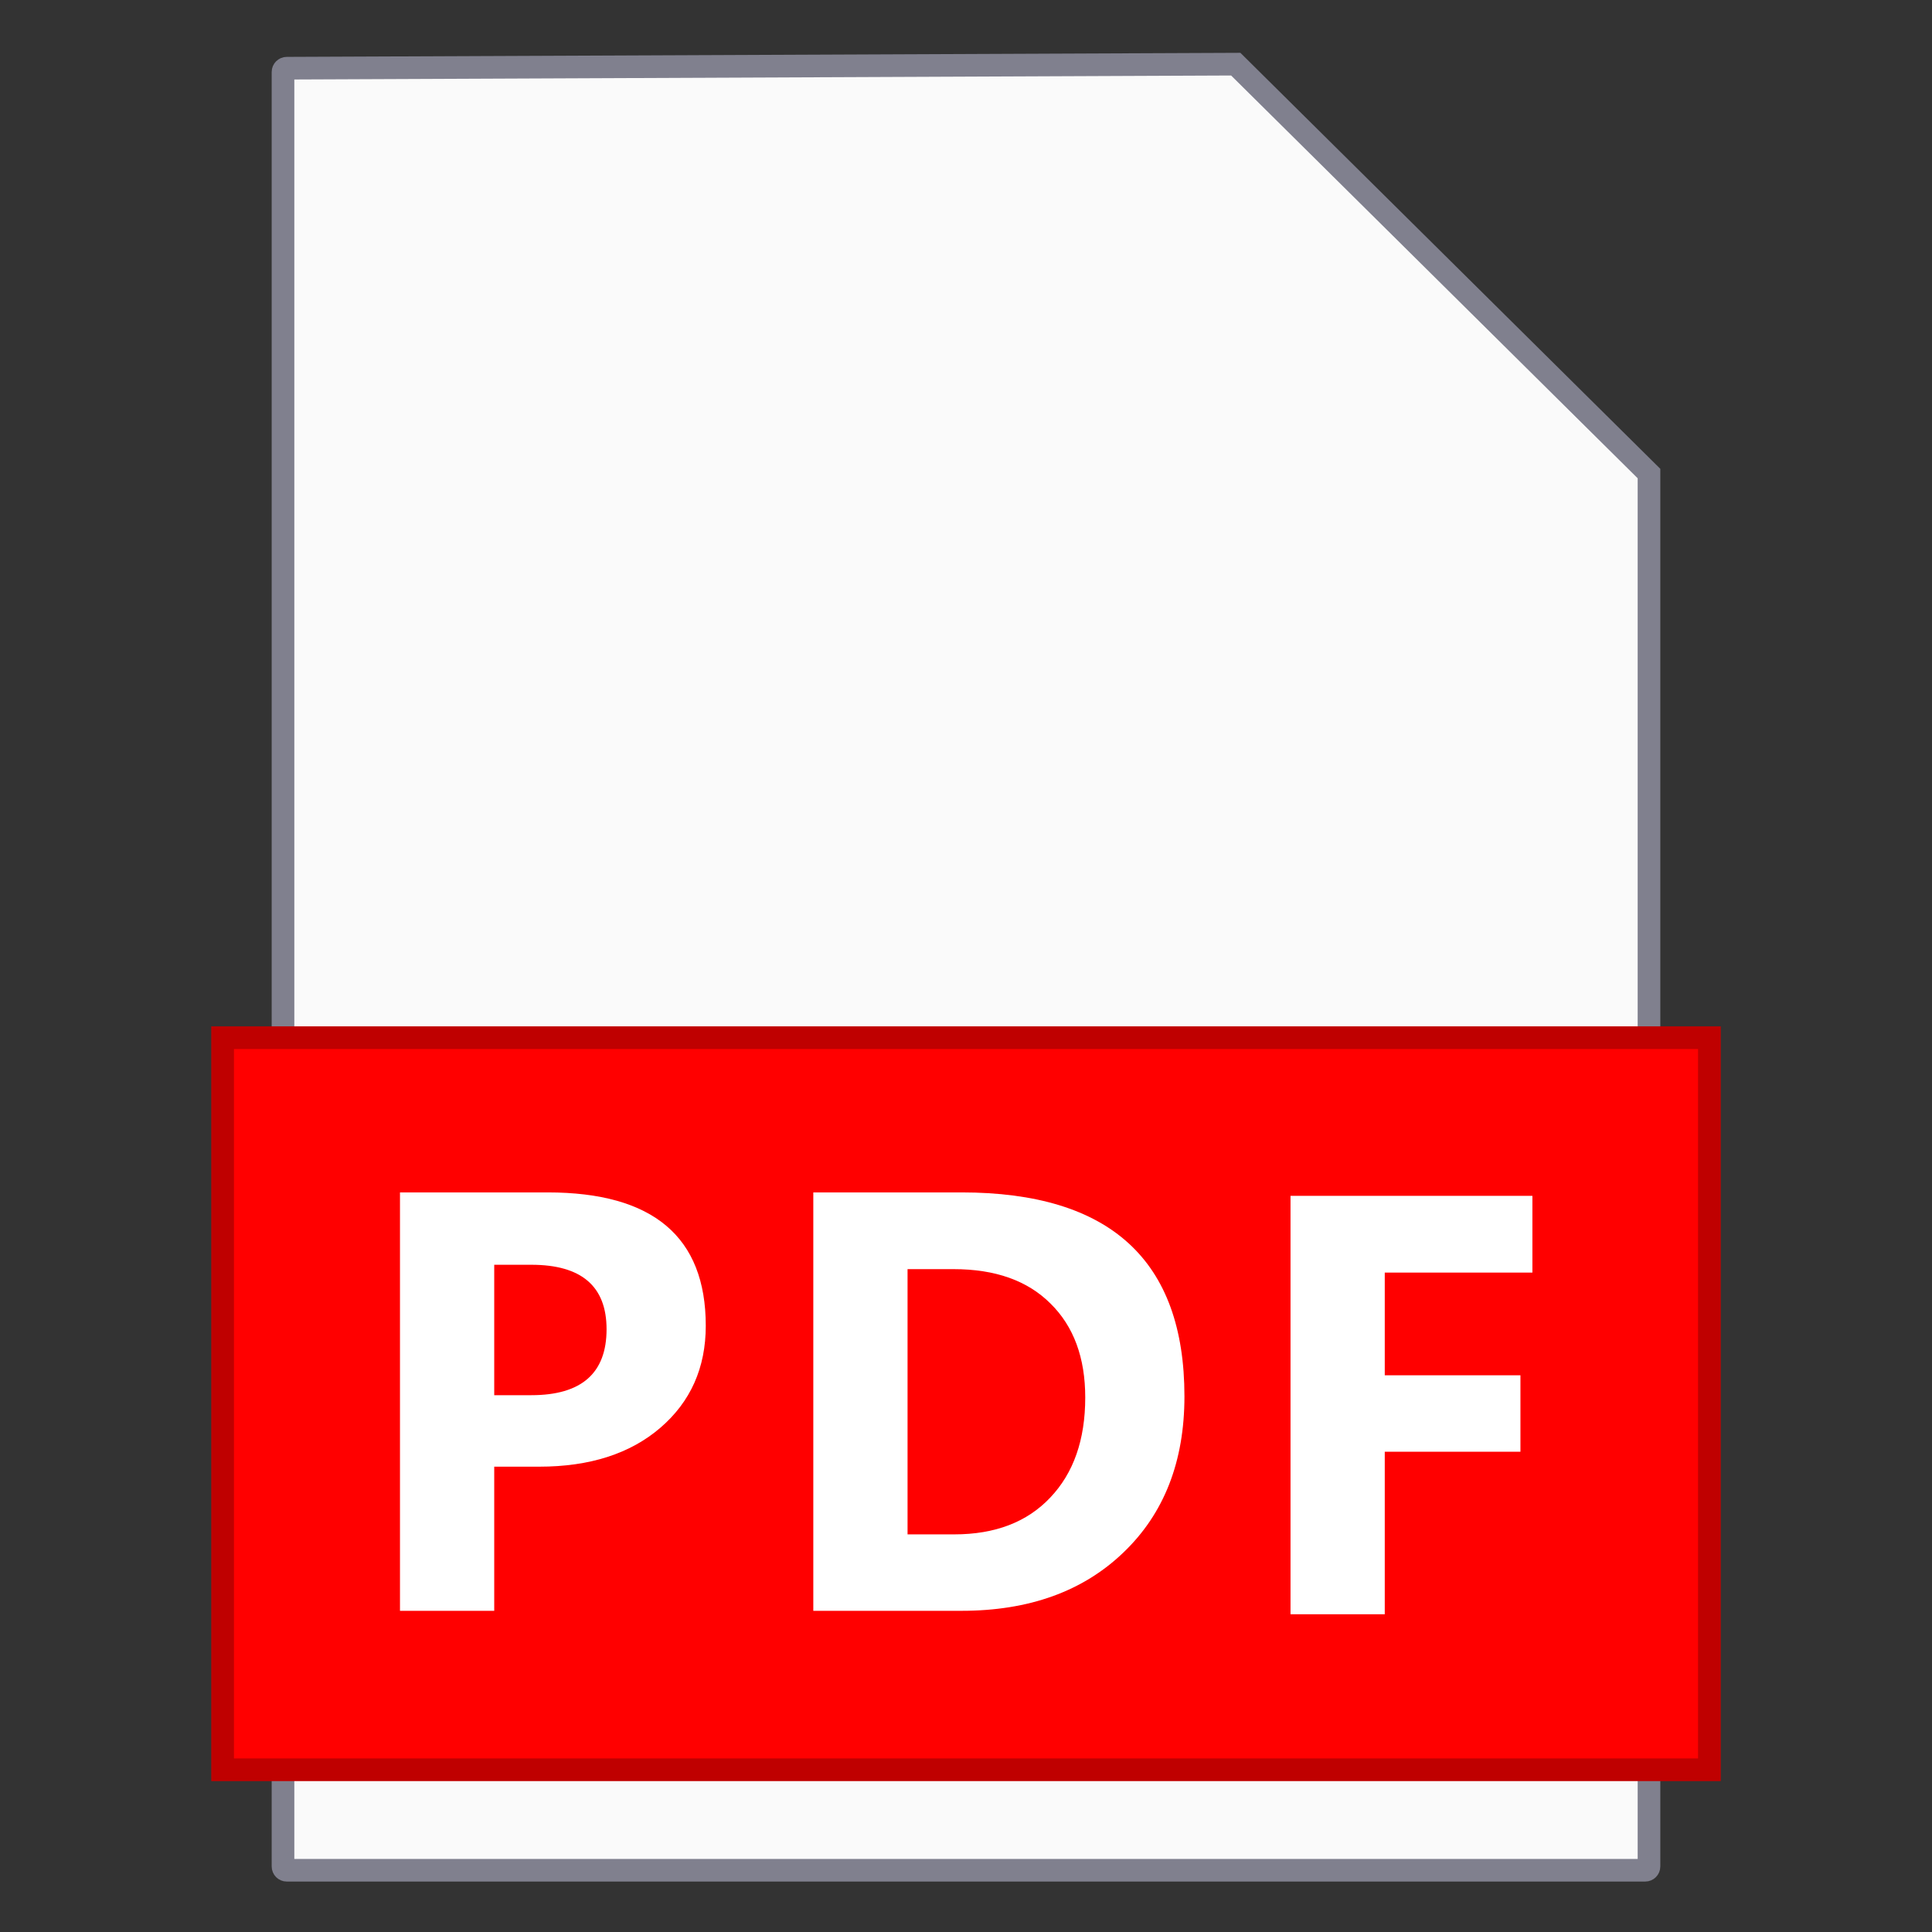
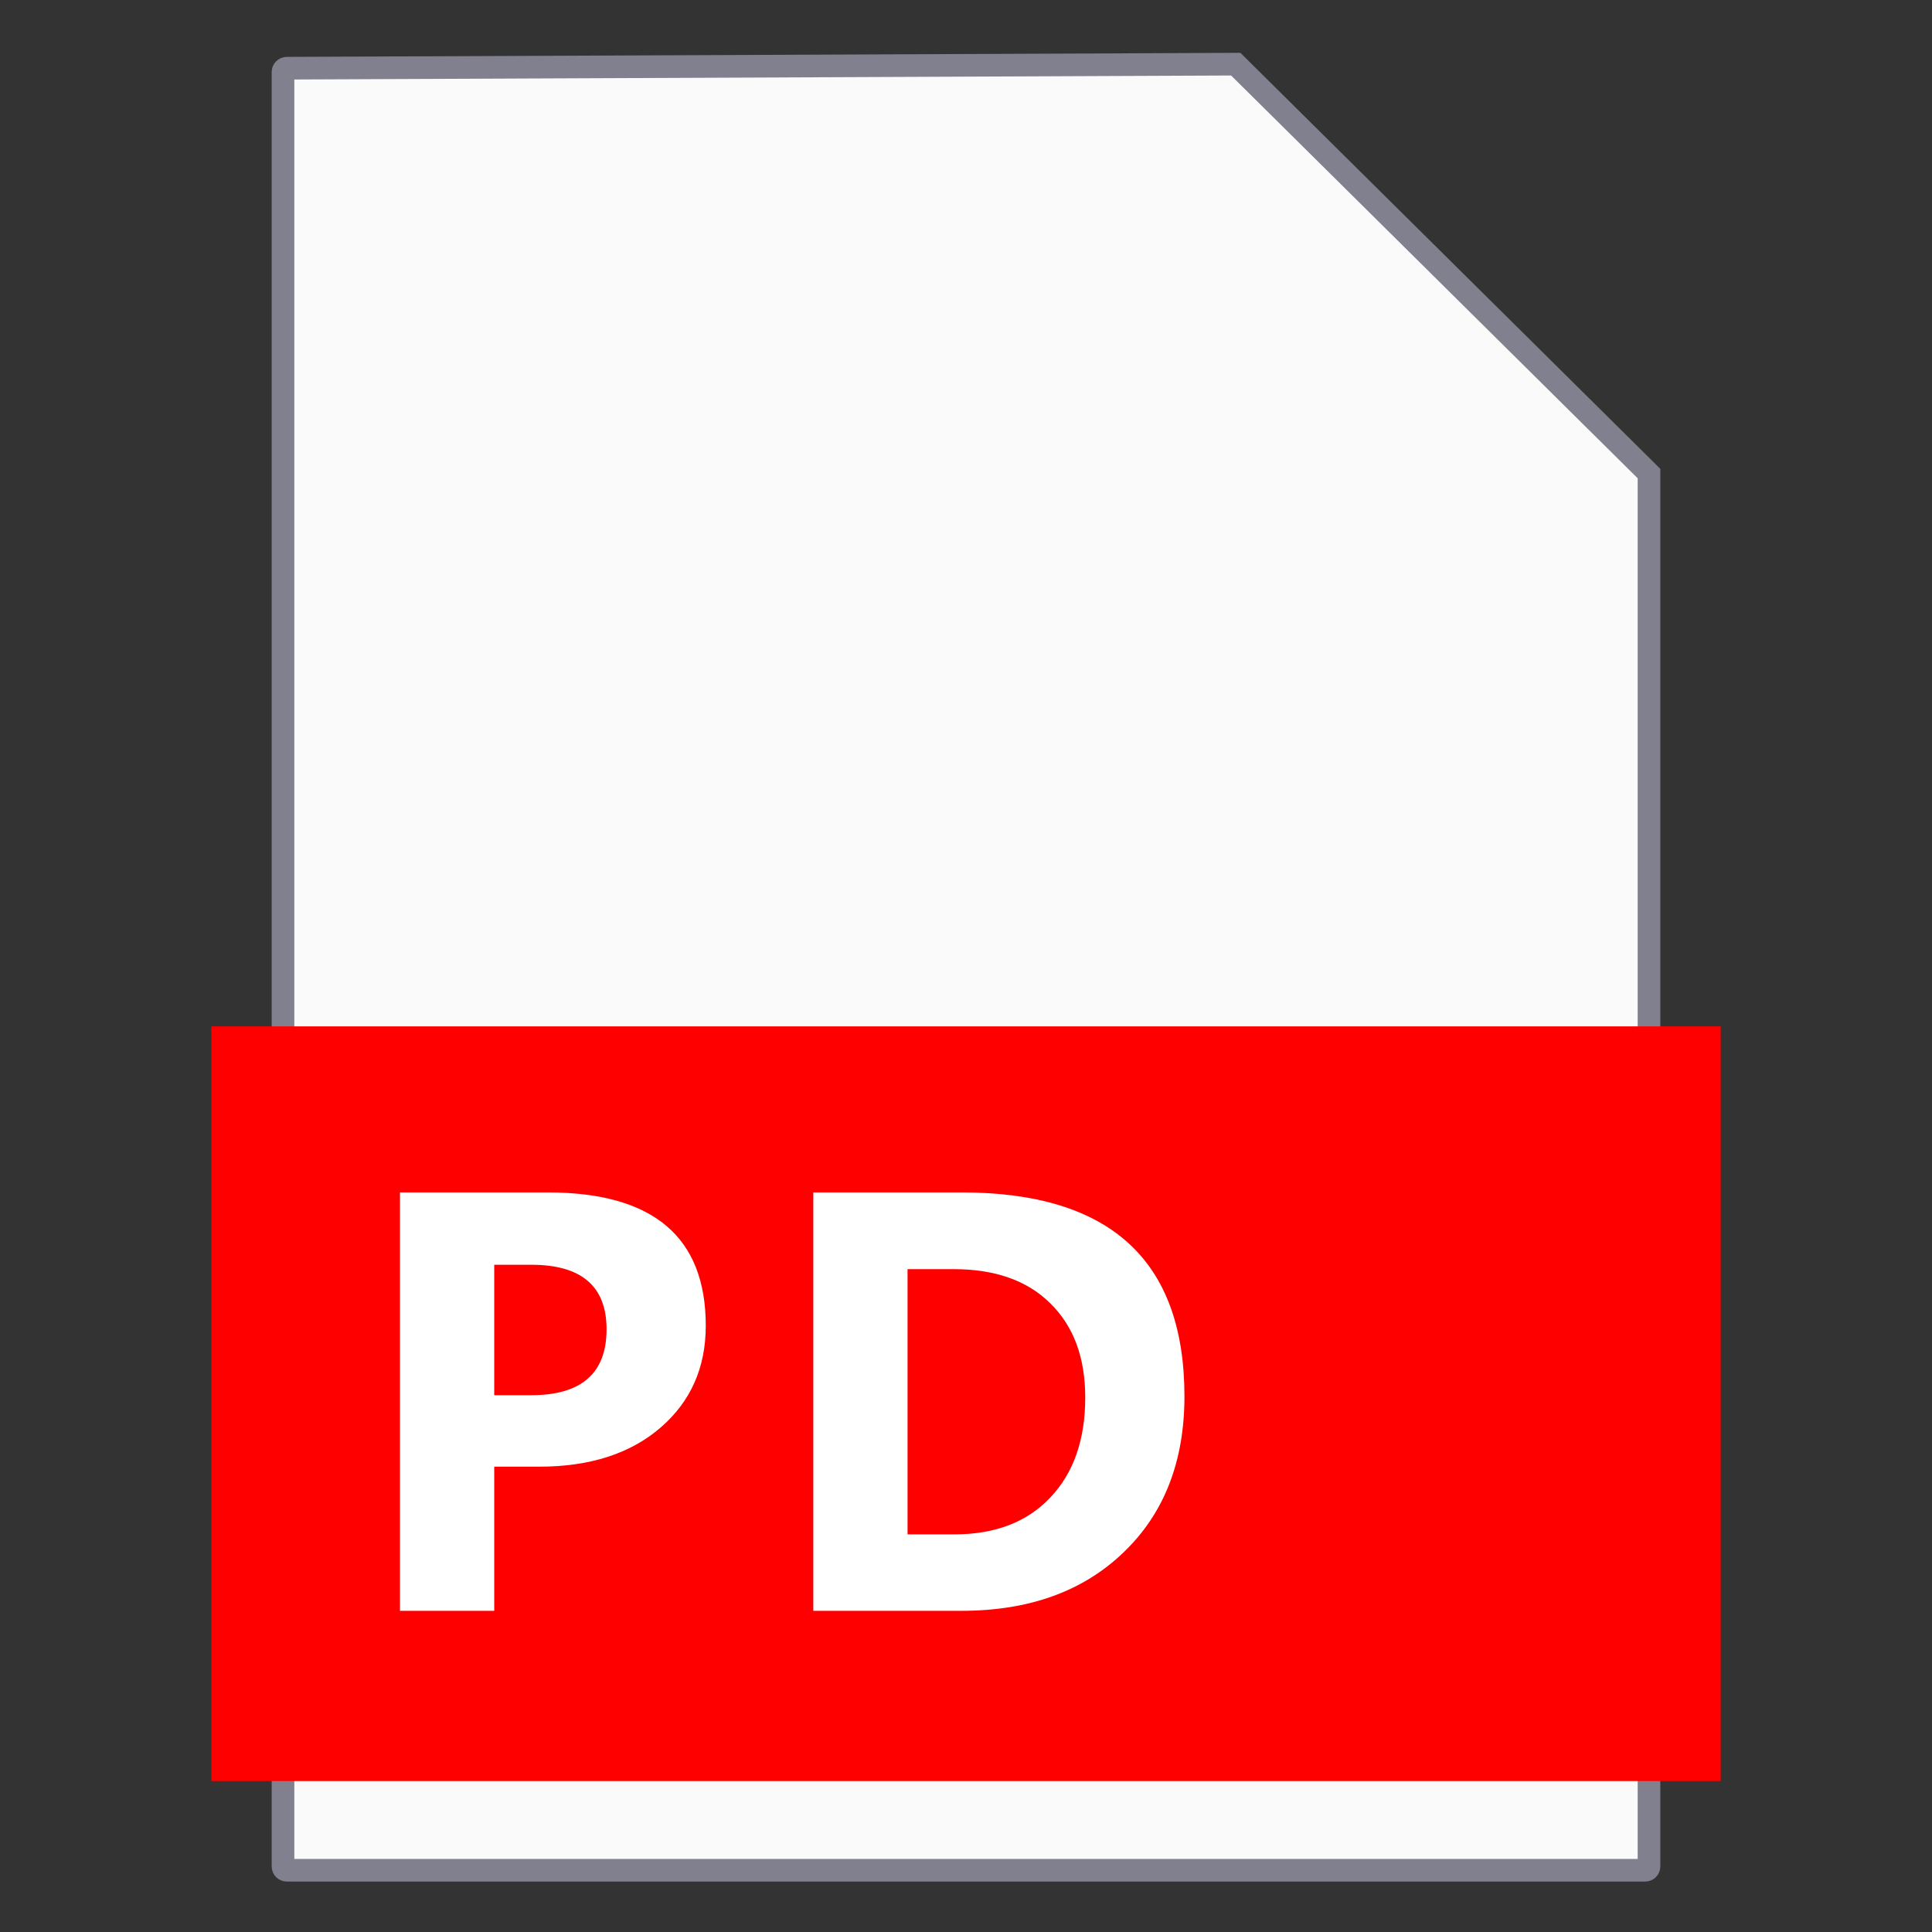
<svg xmlns="http://www.w3.org/2000/svg" width="256" height="256" viewBox="0 0 256 256" fill="none">
  <rect x="0" y="0" width="256" height="256" fill="#333333" stroke="none" />
  <path d="M37.5 9.537C37.5 9.262 37.723 9.038 37.998 9.037L163.745 8.502L218.5 62.747V247.317C218.5 247.593 218.276 247.817 218 247.817H38C37.724 247.817 37.5 247.593 37.5 247.317V9.537Z" fill="#FAFAFA" stroke="#80808E" stroke-width="3" />
  <path d="M228 136H28V236H228V136Z" fill="#FF0000" />
-   <path d="M226.5 137.5H29.5V234.5H226.5V137.5Z" stroke="black" stroke-opacity="0.25" stroke-width="3" />
  <path d="M65.488 194.342V213.441H53V158H72.563C86.533 158 93.518 163.889 93.518 175.668C93.518 181.236 91.507 185.746 87.486 189.2C83.491 192.628 78.143 194.342 71.442 194.342H65.488ZM65.488 167.588V184.87H70.398C77.048 184.87 80.373 181.957 80.373 176.132C80.373 170.436 77.048 167.588 70.398 167.588H65.488Z" fill="white" />
  <path d="M107.767 213.441V158H127.407C147.099 158 156.945 167.008 156.945 185.025C156.945 193.659 154.251 200.554 148.864 205.709C143.503 210.864 136.351 213.441 127.407 213.441H107.767ZM120.255 168.168V203.312H126.441C131.853 203.312 136.093 201.688 139.16 198.44C142.253 195.193 143.8 190.772 143.8 185.179C143.8 179.896 142.266 175.746 139.199 172.73C136.158 169.689 131.879 168.168 126.363 168.168H120.255Z" fill="white" />
-   <path d="M203.051 168.624H183.488V182.233H201.466V192.362H183.488V213.897H171V158.456H203.051V168.624Z" fill="white" />
</svg>